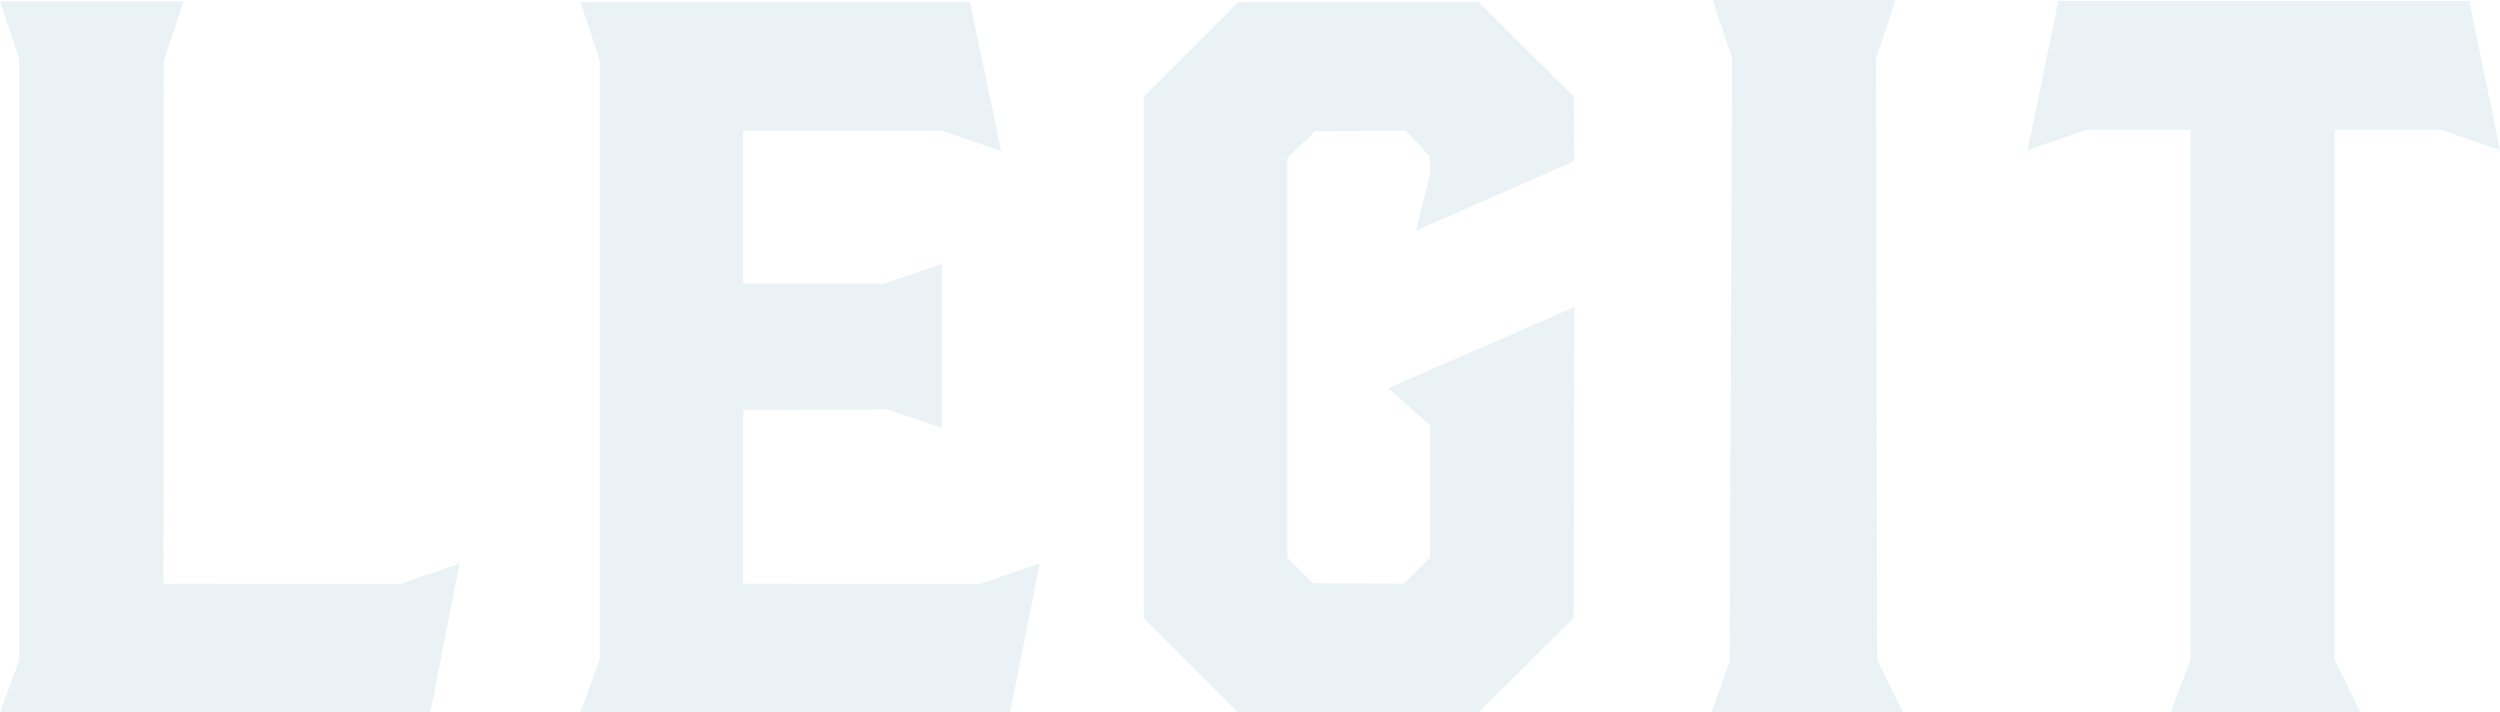
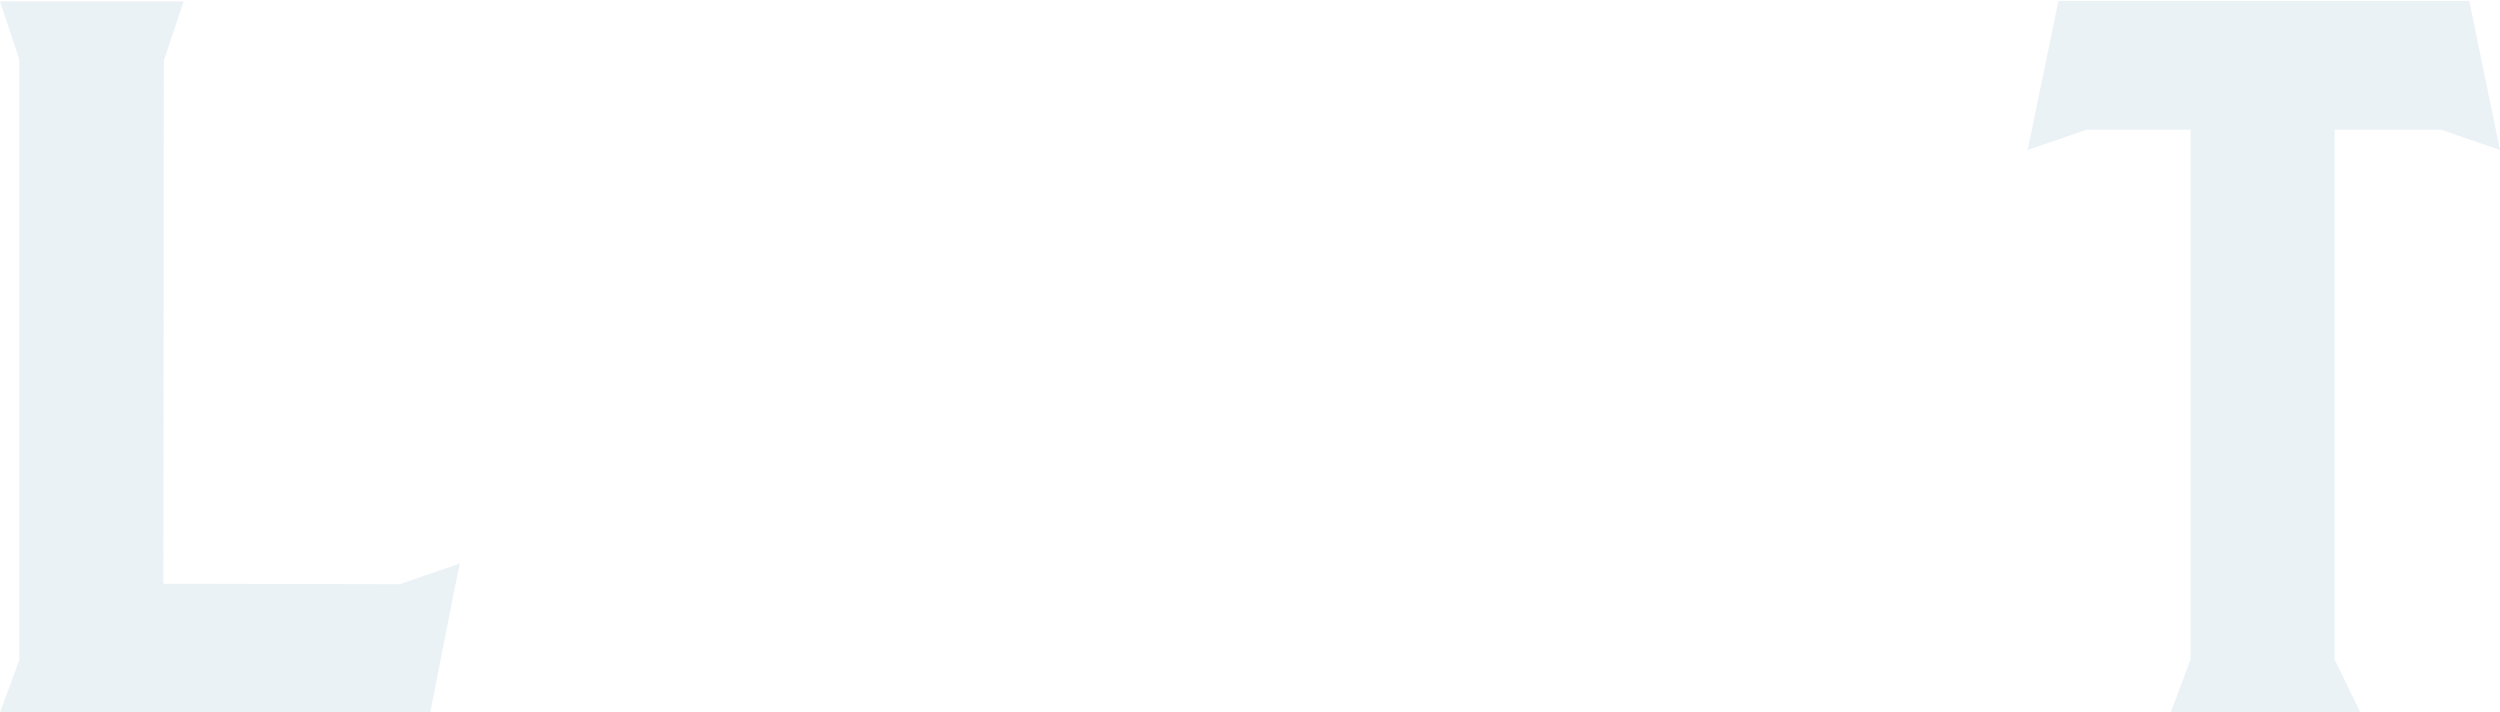
<svg xmlns="http://www.w3.org/2000/svg" width="788.976px" height="224.844px" viewBox="0 0 788.976 224.844" version="1.1">
  <title>LEGIT</title>
  <g id="Website" stroke="none" stroke-width="1" fill="none" fill-rule="evenodd" opacity="0.18">
    <g id="Splash" transform="translate(-569.769, -92.156)" fill="#8CB6CD" fill-rule="nonzero">
      <g id="LEGIT" transform="translate(569.769, 92.156)">
        <polygon id="Path" points="0 0.469 57.969 0.469 51.719 19.062 51.562 184.219 126.562 184.375 126.562 184.219 145.156 177.812 143.75 184.375 135.781 224.844 0 224.844 6.094 208.281 6.094 18.75" />
-         <polygon id="Path" points="183.142 0.625 306.111 0.625 315.955 47.656 297.205 41.25 234.549 41.25 234.549 89.531 278.924 89.531 297.205 83.281 297.205 135 279.861 129.219 234.549 129.375 234.549 184.219 309.549 184.375 309.549 184.219 328.142 177.812 318.767 224.844 183.142 224.844 189.236 208.281 189.236 18.906" />
-         <polygon id="Path" points="390.816 0.625 466.597 0.625 496.597 30.469 496.91 50.781 446.91 72.812 451.285 55 451.285 49.375 443.628 41.25 415.035 41.406 406.285 49.844 406.285 176.094 414.41 184.062 443.003 184.219 451.285 175.938 451.285 134.219 438.16 122.5 496.91 96.875 496.597 195.156 466.597 224.844 390.816 224.844 360.972 195 360.972 30.469" />
-         <polygon id="Path" points="540.521 0 598.177 0 592.083 18.281 592.396 208.125 600.521 224.844 540.052 224.844 545.833 208.906 546.615 18.281" />
        <polygon id="Path" points="649.601 0.312 779.288 0.312 788.976 47.344 770.382 40.938 736.788 40.938 736.788 208.125 744.913 224.844 685.069 224.844 691.319 208.125 691.319 40.938 658.507 40.938 639.913 47.344" />
      </g>
    </g>
  </g>
</svg>